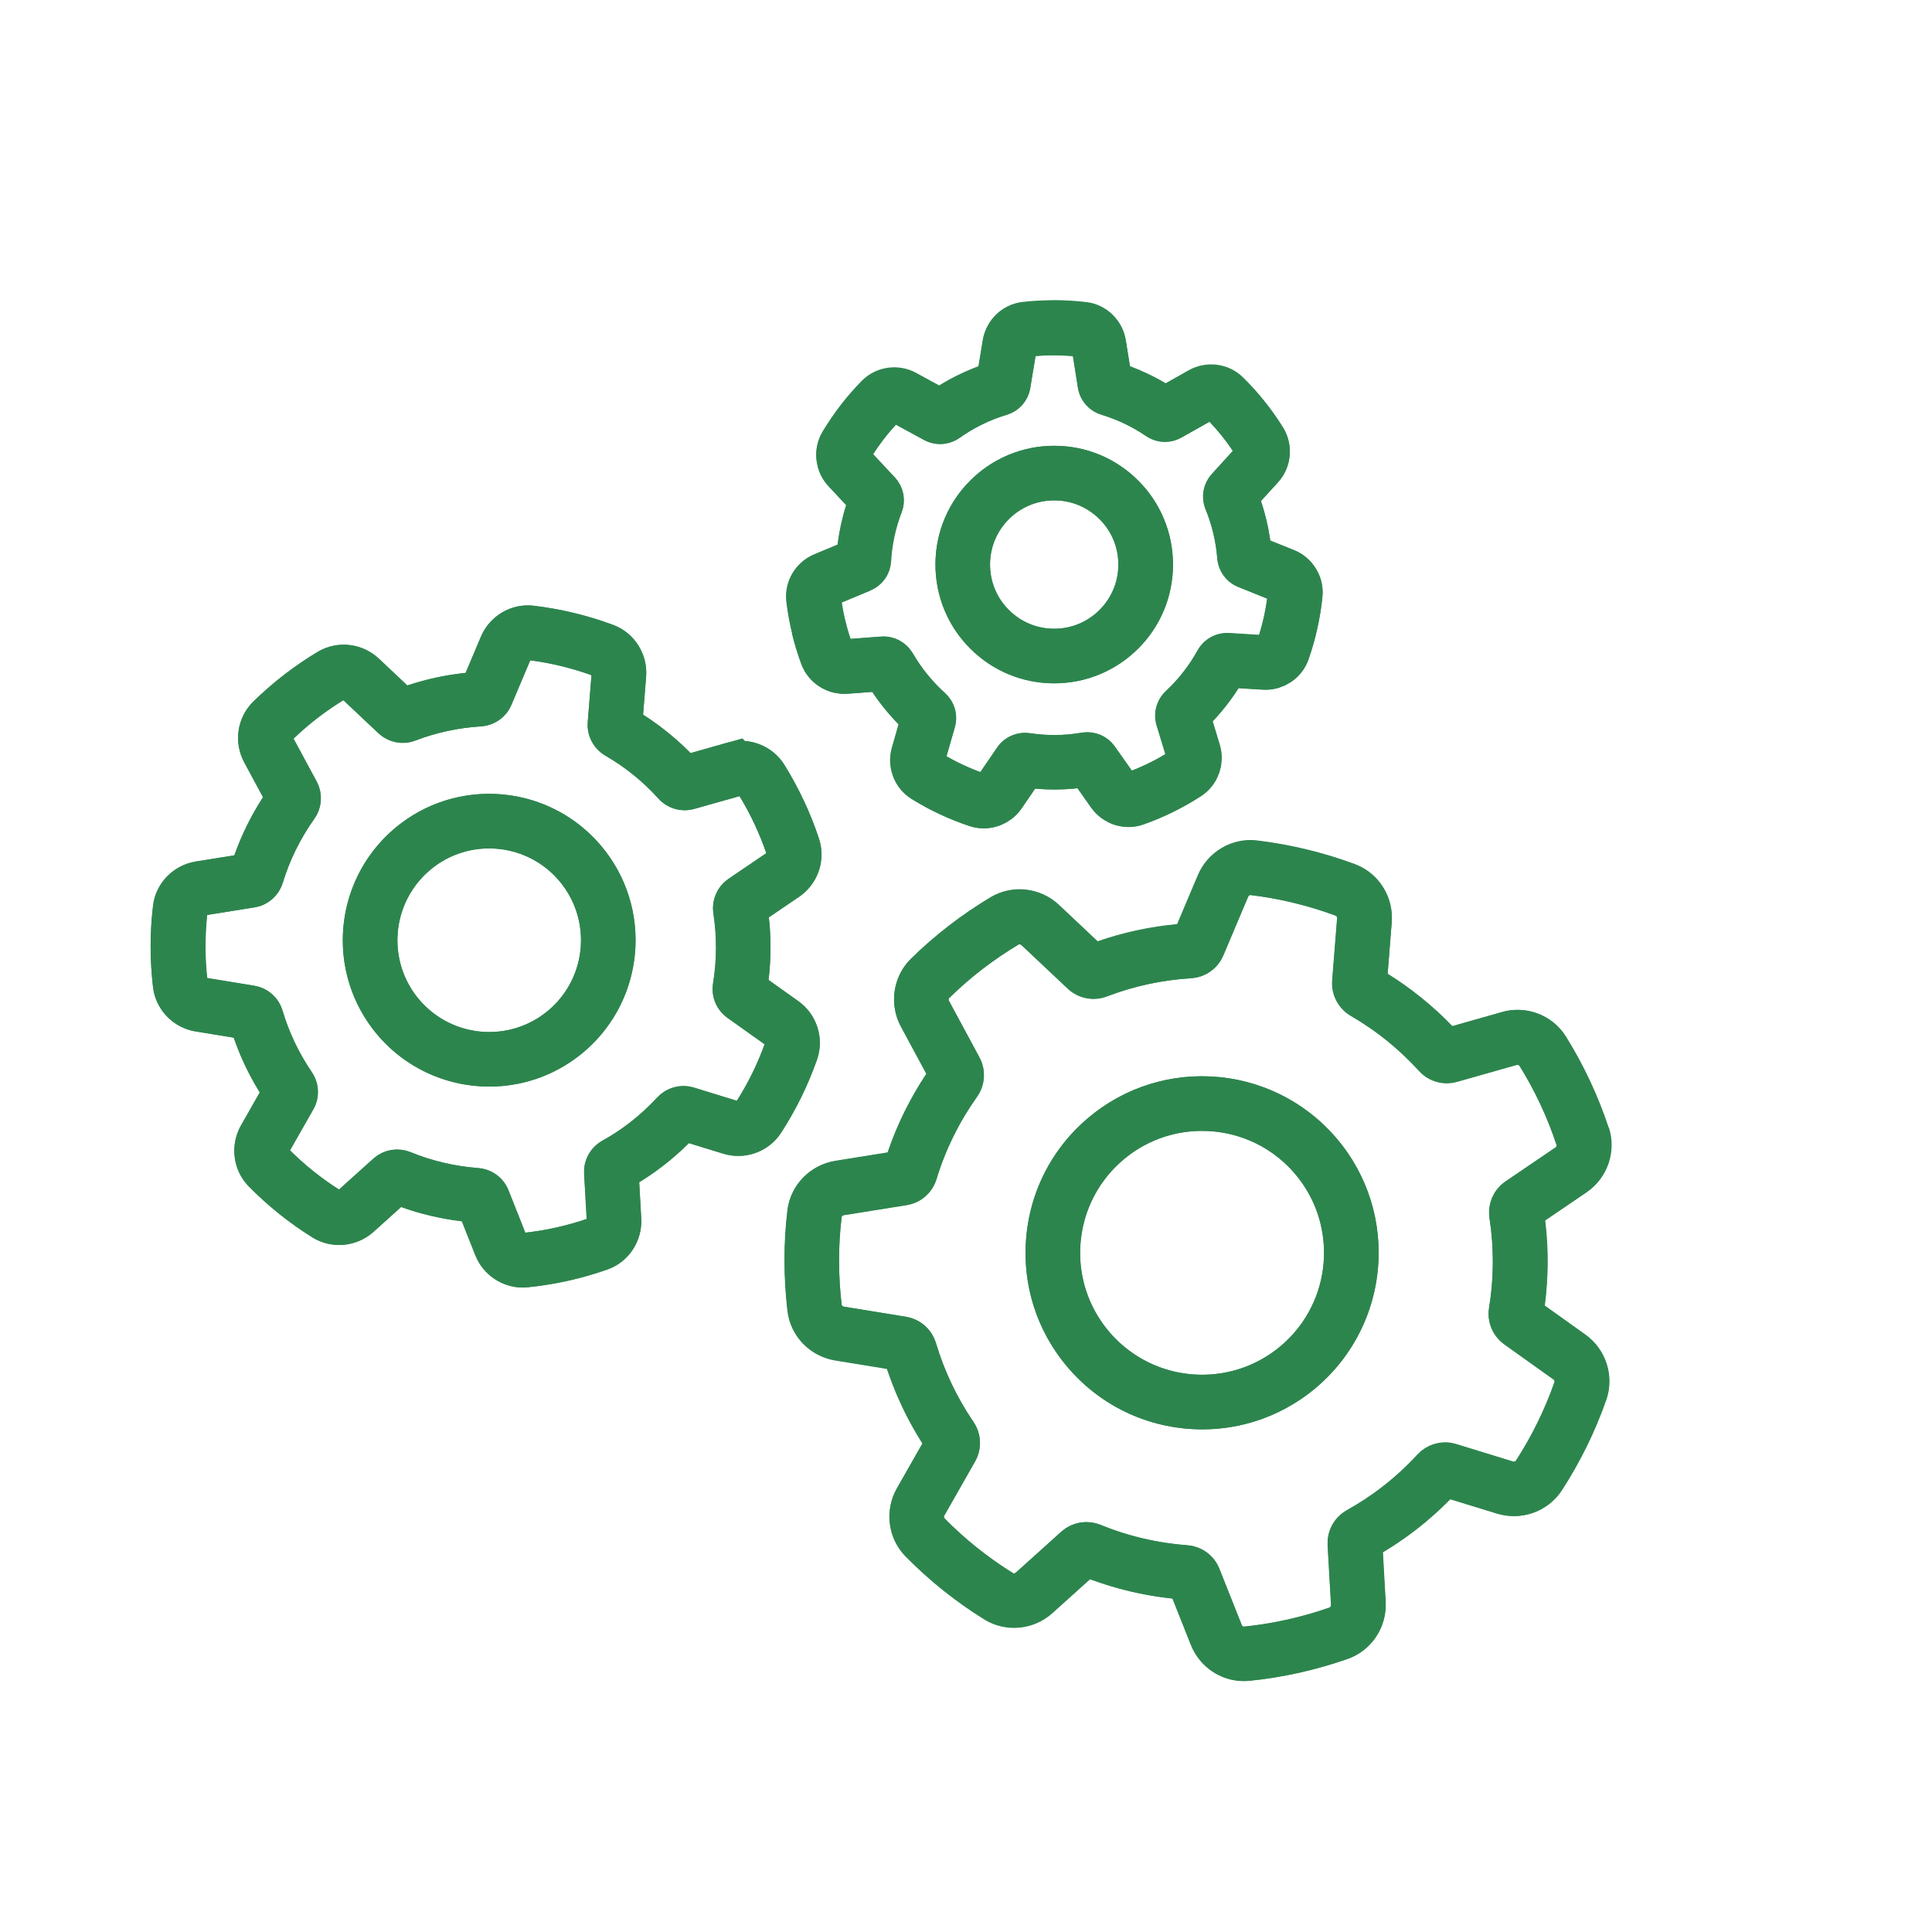
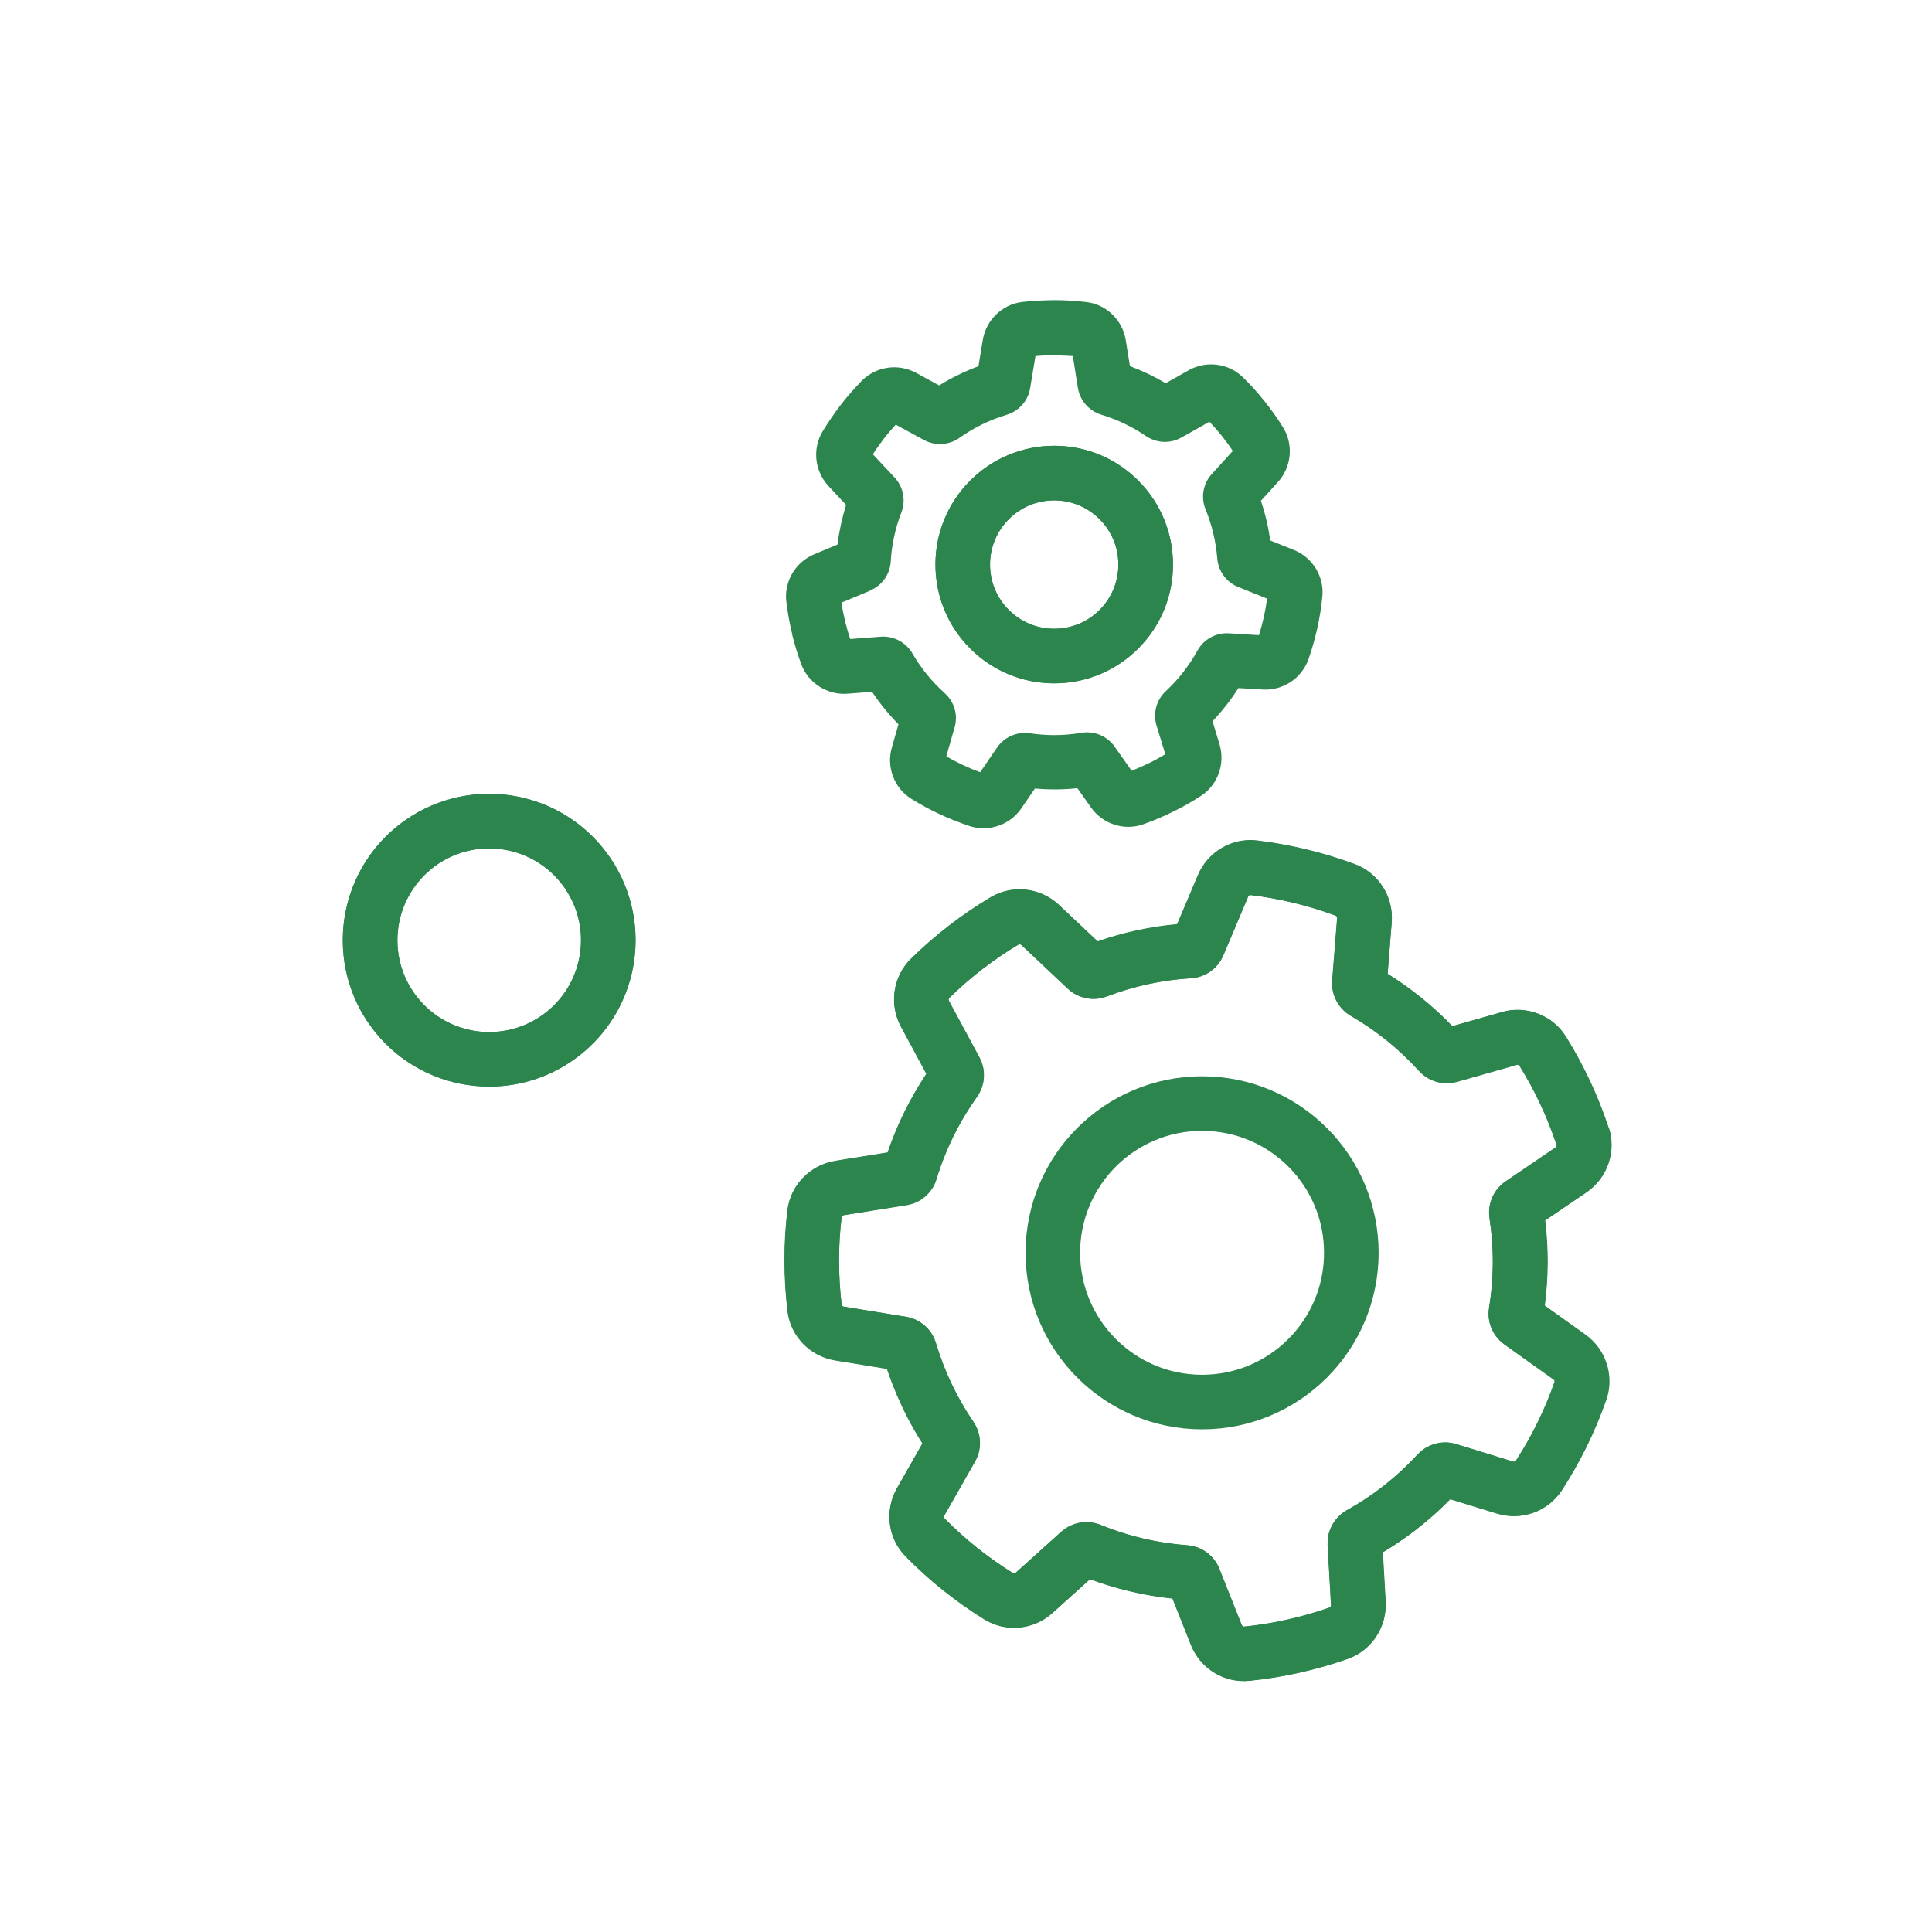
<svg xmlns="http://www.w3.org/2000/svg" width="200" height="200" viewBox="0 0 200 200">
  <defs>
    <style>
      .cls-1 {
        fill: none;
        stroke: #2d854e;
        stroke-linecap: round;
        stroke-miterlimit: 10;
        stroke-width: 5.65px;
      }

      .cls-2 {
        fill: #2d854e;
      }
    </style>
  </defs>
  <g id="Pfade">
    <g>
      <path class="cls-1" d="M156.25,107.5l-6.18,1.75c-.39.11-.8-.02-1.07-.31-2.29-2.53-4.91-4.61-7.73-6.25-.35-.2-.56-.59-.53-.99l.51-6.43c.11-1.37-.69-2.67-1.98-3.14-1.51-.56-3.06-1.04-4.66-1.42-1.61-.39-3.21-.68-4.81-.87-1.36-.16-2.66.62-3.19,1.88l-2.57,6.08c-.16.37-.51.61-.91.64-3.23.2-6.45.88-9.54,2.06-.38.15-.81.07-1.1-.21l-4.8-4.52c-1-.94-2.51-1.13-3.69-.43-1.38.82-2.72,1.74-4.03,2.74s-2.54,2.08-3.69,3.21c-.98.96-1.18,2.46-.53,3.66l3.15,5.85c.19.35.16.78-.08,1.11-2.04,2.87-3.58,6.01-4.58,9.3-.12.39-.44.67-.84.74l-6.5,1.04c-1.36.22-2.43,1.3-2.59,2.66-.19,1.59-.29,3.22-.28,4.86,0,1.65.1,3.28.29,4.88.16,1.36,1.23,2.44,2.58,2.66l6.44,1.05c.4.07.72.36.84.74.93,3.11,2.34,6.13,4.25,8.93.23.33.25.76.05,1.11l-3.18,5.59c-.68,1.19-.51,2.7.46,3.68,1.13,1.15,2.33,2.24,3.62,3.27,1.29,1.03,2.62,1.97,3.99,2.82,1.16.72,2.67.57,3.68-.35l4.71-4.24c.3-.27.73-.34,1.1-.19,3.14,1.29,6.47,2.06,9.83,2.31.4.03.75.28.9.66l2.31,5.81c.51,1.28,1.79,2.09,3.16,1.95,1.6-.16,3.2-.42,4.81-.78,1.61-.36,3.18-.81,4.7-1.34,1.29-.45,2.11-1.73,2.03-3.09l-.35-6.2c-.02-.4.19-.78.54-.98,1.38-.77,2.72-1.64,4.01-2.64,1.46-1.13,2.8-2.36,4.01-3.68.28-.3.7-.42,1.08-.3l5.9,1.81c1.31.4,2.75-.09,3.5-1.25.87-1.35,1.68-2.76,2.4-4.24.73-1.48,1.36-2.99,1.89-4.51.45-1.29-.03-2.73-1.14-3.52l-5.09-3.63c-.33-.23-.49-.63-.42-1.03.55-3.34.57-6.77.05-10.14-.06-.4.11-.81.44-1.03l5.18-3.52c1.14-.77,1.65-2.2,1.22-3.51-.51-1.52-1.1-3.04-1.8-4.53-.7-1.5-1.48-2.93-2.33-4.29-.72-1.16-2.14-1.69-3.46-1.31Z" />
      <circle class="cls-1" cx="124.44" cy="129.69" r="15.45" />
    </g>
    <g>
-       <path class="cls-1" d="M76.03,79.61l-4.93,1.4c-.31.09-.64-.01-.85-.25-1.83-2.02-3.91-3.68-6.17-4.99-.28-.16-.45-.47-.42-.79l.41-5.13c.09-1.09-.55-2.13-1.58-2.51-1.2-.45-2.44-.83-3.72-1.14-1.28-.31-2.56-.54-3.84-.69-1.08-.13-2.12.49-2.54,1.5l-2.05,4.85c-.12.3-.41.49-.73.51-2.58.16-5.15.7-7.61,1.65-.3.12-.64.05-.88-.17l-3.83-3.61c-.8-.75-2-.9-2.94-.34-1.1.66-2.17,1.39-3.21,2.19s-2.02,1.66-2.94,2.56c-.78.76-.94,1.96-.42,2.92l2.52,4.67c.15.28.13.63-.06.89-1.63,2.29-2.86,4.8-3.66,7.42-.09.31-.35.54-.67.59l-5.19.83c-1.08.17-1.94,1.04-2.07,2.12-.15,1.27-.23,2.57-.23,3.88,0,1.32.08,2.62.23,3.89.13,1.08.98,1.94,2.06,2.12l5.14.84c.32.05.58.28.67.59.74,2.48,1.87,4.89,3.39,7.13.18.27.2.61.04.89l-2.54,4.46c-.54.95-.4,2.16.36,2.94.9.91,1.86,1.78,2.89,2.61,1.03.82,2.09,1.57,3.18,2.25.93.58,2.13.45,2.94-.28l3.76-3.38c.24-.22.58-.27.88-.15,2.51,1.03,5.16,1.64,7.85,1.85.32.02.6.22.72.52l1.84,4.64c.4,1.02,1.43,1.67,2.52,1.56,1.27-.13,2.56-.33,3.84-.62,1.29-.29,2.54-.65,3.75-1.07,1.03-.36,1.68-1.38,1.62-2.47l-.28-4.95c-.02-.32.15-.62.43-.78,1.1-.61,2.17-1.31,3.2-2.11,1.17-.9,2.23-1.89,3.2-2.93.22-.24.55-.33.87-.24l4.71,1.45c1.05.32,2.19-.07,2.79-.99.7-1.08,1.34-2.2,1.92-3.38.58-1.18,1.08-2.38,1.51-3.6.36-1.03-.02-2.18-.91-2.81l-4.06-2.89c-.26-.19-.39-.5-.34-.82.44-2.67.45-5.4.04-8.09-.05-.32.09-.64.35-.83l4.14-2.81c.91-.62,1.32-1.76.97-2.8-.4-1.22-.88-2.42-1.44-3.61-.56-1.19-1.18-2.34-1.86-3.43-.58-.93-1.71-1.35-2.76-1.05Z" />
      <circle class="cls-1" cx="50.64" cy="97.33" r="12.33" />
    </g>
    <g>
-       <path class="cls-1" d="M132.88,59.6l-3.65-1.47c-.23-.09-.38-.31-.4-.55-.16-2.08-.65-4.08-1.41-5.93-.09-.23-.05-.49.12-.68l2.66-2.92c.57-.62.67-1.55.22-2.26-.52-.84-1.09-1.65-1.72-2.44-.63-.79-1.3-1.53-2.01-2.22-.6-.59-1.52-.7-2.25-.28l-3.52,1.98c-.21.12-.48.11-.68-.03-1.64-1.12-3.46-1.99-5.4-2.58-.24-.07-.42-.27-.45-.51l-.63-3.99c-.13-.83-.79-1.49-1.63-1.59-.98-.12-1.97-.18-2.98-.18s-2.01.06-2.99.17c-.83.1-1.49.75-1.63,1.58l-.66,4.02c-.04.24-.22.44-.45.51-2.06.62-3.99,1.57-5.71,2.79-.2.14-.47.16-.68.04l-3.54-1.93c-.74-.4-1.66-.28-2.25.32-.69.7-1.34,1.45-1.96,2.25-.62.8-1.18,1.63-1.69,2.48-.43.72-.32,1.64.26,2.25l2.73,2.92c.17.18.22.44.13.67-.72,1.86-1.16,3.85-1.28,5.93-.01.25-.16.46-.39.56l-3.64,1.52c-.78.32-1.26,1.12-1.16,1.96.12.98.29,1.96.53,2.94.24.98.53,1.94.88,2.86.29.79,1.08,1.27,1.92,1.21l3.87-.29c.25-.02.48.11.61.32,1.04,1.8,2.36,3.42,3.9,4.81.18.17.26.42.19.66l-1.06,3.68c-.23.81.09,1.68.8,2.13.84.52,1.71,1,2.62,1.42.92.43,1.85.8,2.78,1.11.8.26,1.67-.05,2.15-.74l2.15-3.14c.14-.2.38-.31.63-.27.96.14,1.94.22,2.93.22,1.13,0,2.24-.1,3.32-.28.25-.04.49.06.64.26l2.18,3.09c.49.69,1.37.99,2.16.71.93-.33,1.85-.71,2.75-1.16.91-.45,1.78-.94,2.61-1.48.7-.46,1.01-1.33.77-2.14l-1.11-3.67c-.07-.24,0-.49.18-.66,1.52-1.42,2.81-3.07,3.82-4.9.12-.22.35-.35.6-.34l3.83.24c.84.05,1.63-.45,1.9-1.24.33-.93.6-1.89.82-2.87.22-.99.38-1.97.48-2.96.08-.83-.41-1.62-1.19-1.93Z" />
      <circle class="cls-1" cx="109.13" cy="58.44" r="9.47" />
    </g>
  </g>
  <g id="Outline">
    <path class="cls-2" d="M166.53,116.74c-.54-1.64-1.19-3.27-1.93-4.84-.74-1.58-1.58-3.12-2.49-4.59-1.38-2.21-4.11-3.25-6.63-2.54l-5.13,1.45c-2.01-2.08-4.25-3.9-6.7-5.42l.42-5.33c.21-2.63-1.36-5.11-3.81-6.02-1.62-.6-3.29-1.11-4.98-1.52-1.69-.41-3.42-.72-5.14-.93-2.58-.32-5.11,1.16-6.13,3.58l-2.15,5.08c-2.81.26-5.57.85-8.23,1.78l-4-3.77c-1.92-1.81-4.83-2.14-7.08-.8-1.48.89-2.93,1.87-4.3,2.93-1.37,1.06-2.7,2.21-3.94,3.43-1.86,1.82-2.29,4.71-1.04,7.02l2.64,4.89c-1.69,2.54-3.04,5.27-4.01,8.15l-5.42.87c-2.61.42-4.64,2.52-4.95,5.12-.2,1.72-.31,3.47-.3,5.2,0,1.74.11,3.49.31,5.21.31,2.58,2.34,4.69,4.93,5.11l5.36.87c.9,2.71,2.14,5.31,3.68,7.73l-2.64,4.64c-1.31,2.29-.94,5.2.9,7.06,1.22,1.24,2.52,2.41,3.86,3.49,1.36,1.09,2.79,2.1,4.26,3.02,2.21,1.38,5.12,1.11,7.07-.65l3.89-3.5c2.75,1.02,5.61,1.7,8.54,2.01l1.9,4.79c.9,2.27,3.1,3.75,5.49,3.75.19,0,.39,0,.59-.03,1.72-.17,3.45-.45,5.14-.83,1.69-.38,3.38-.86,5.02-1.44,2.46-.86,4.07-3.3,3.92-5.92l-.29-5.11c1.19-.71,2.33-1.49,3.4-2.31,1.26-.97,2.46-2.04,3.59-3.19l4.85,1.49c2.52.78,5.28-.22,6.7-2.41.94-1.45,1.8-2.98,2.57-4.53.76-1.55,1.44-3.17,2.02-4.82.86-2.46-.03-5.24-2.17-6.76l-4.2-3c.38-2.93.4-5.89.04-8.82l4.27-2.9c2.19-1.48,3.14-4.25,2.31-6.74ZM161.04,118.8l-5.18,3.52c-1.23.83-1.88,2.33-1.66,3.81.47,3.07.46,6.19-.04,9.26-.24,1.47.37,2.92,1.57,3.79l5.09,3.63c.1.07.15.19.12.28-.5,1.43-1.1,2.85-1.76,4.2-.66,1.35-1.42,2.68-2.24,3.95-.05.08-.18.12-.29.08l-5.9-1.82c-1.42-.44-2.98,0-3.99,1.08-1.13,1.22-2.36,2.35-3.66,3.36-1.14.88-2.37,1.69-3.66,2.41-1.31.73-2.07,2.11-1.99,3.61l.35,6.2c0,.12-.06.23-.15.27-1.43.5-2.9.92-4.38,1.25-1.47.33-2.97.57-4.48.72-.11,0-.2-.07-.24-.18l-2.31-5.81c-.55-1.39-1.82-2.32-3.32-2.43-3.1-.23-6.12-.94-8.98-2.11-.47-.19-.97-.29-1.47-.29-.95,0-1.88.34-2.6.99l-4.71,4.24c-.09.08-.22.1-.3.05-1.28-.8-2.53-1.68-3.72-2.63-1.18-.94-2.31-1.96-3.37-3.04-.07-.07-.07-.2-.01-.3l3.18-5.59c.74-1.29.67-2.87-.17-4.11-1.71-2.51-3.02-5.25-3.88-8.15-.43-1.44-1.61-2.48-3.09-2.72l-6.44-1.05c-.12-.02-.22-.11-.23-.2-.18-1.5-.27-3.03-.27-4.54,0-1.51.09-3.03.27-4.53.01-.1.11-.18.23-.2l6.5-1.04c1.47-.23,2.66-1.27,3.1-2.71.92-3.04,2.33-5.89,4.17-8.48.87-1.22.97-2.79.27-4.1l-3.16-5.85c-.06-.1-.05-.23.02-.3,1.08-1.06,2.24-2.07,3.43-2.99,1.2-.92,2.46-1.78,3.75-2.55.08-.05.21-.02.3.06l4.8,4.52c1.08,1.01,2.66,1.32,4.05.79,2.79-1.07,5.71-1.7,8.7-1.88,1.49-.09,2.77-1,3.34-2.36l2.57-6.08c.05-.11.15-.19.25-.17,1.5.18,3.01.45,4.48.81,1.47.36,2.93.8,4.34,1.33.09.03.15.15.14.27l-.51,6.43c-.12,1.48.64,2.92,1.93,3.67,2.63,1.52,5,3.44,7.06,5.7,1,1.1,2.5,1.53,3.93,1.13l6.18-1.75c.12-.03.24,0,.29.09.8,1.28,1.53,2.63,2.17,4,.64,1.37,1.21,2.79,1.68,4.22.03.09-.02.21-.12.28Z" />
-     <path class="cls-2" d="M113.27,115.22c-3.87,2.98-6.34,7.29-6.96,12.13-.62,4.84.67,9.64,3.66,13.51s7.29,6.34,12.13,6.96c.79.1,1.59.15,2.38.15,4.01,0,7.9-1.32,11.13-3.81,7.98-6.16,9.47-17.66,3.31-25.64s-17.66-9.47-25.64-3.31ZM132.15,139.69c-5.51,4.25-13.46,3.23-17.71-2.29-2.06-2.67-2.96-5.98-2.52-9.33.43-3.34,2.14-6.32,4.81-8.38,2.29-1.77,5-2.62,7.7-2.62,3.78,0,7.53,1.69,10.01,4.91,4.25,5.51,3.23,13.46-2.29,17.71Z" />
-     <path class="cls-2" d="M24.19,107.42c.69,1.99,1.59,3.89,2.7,5.67l-1.94,3.41c-1.17,2.05-.84,4.65.8,6.32.99,1,2.04,1.96,3.13,2.83,1.1.88,2.27,1.71,3.46,2.45,1.98,1.23,4.58.99,6.33-.58l2.85-2.57c2.03.73,4.14,1.22,6.29,1.48l1.39,3.5c.8,2.03,2.78,3.35,4.91,3.35.17,0,.35,0,.52-.03,1.4-.14,2.8-.37,4.17-.67,1.37-.3,2.74-.7,4.07-1.17,2.2-.77,3.64-2.95,3.51-5.3l-.21-3.73c.86-.53,1.69-1.1,2.47-1.7.93-.72,1.83-1.51,2.68-2.35l3.54,1.09c2.25.69,4.72-.19,6-2.16.76-1.18,1.46-2.42,2.08-3.67.62-1.27,1.17-2.58,1.64-3.91.77-2.2-.02-4.69-1.94-6.05l-3.08-2.19c.26-2.16.27-4.33.03-6.49l3.12-2.12c1.95-1.33,2.8-3.81,2.06-6.03-.44-1.33-.96-2.65-1.56-3.92-.6-1.27-1.28-2.52-2.02-3.72-1.23-1.98-3.67-2.91-5.93-2.27l-3.77,1.07c-1.49-1.51-3.14-2.84-4.92-3.98l.31-3.91c.19-2.35-1.21-4.57-3.41-5.38-1.31-.49-2.67-.9-4.04-1.23-1.37-.33-2.77-.58-4.17-.75-2.31-.28-4.57,1.04-5.48,3.21l-1.58,3.74c-2.05.21-4.08.65-6.04,1.3l-2.94-2.77c-1.72-1.62-4.32-1.91-6.33-.71-1.21.72-2.38,1.52-3.49,2.38-1.11.85-2.18,1.79-3.19,2.78-1.67,1.63-2.05,4.22-.93,6.29l1.94,3.6c-1.22,1.88-2.22,3.9-2.97,6.02l-3.99.64c-2.33.38-4.15,2.26-4.42,4.58-.17,1.4-.25,2.81-.25,4.21,0,1.4.09,2.83.25,4.23.28,2.31,2.09,4.2,4.41,4.57l3.94.64ZM21.42,94.72l4.92-.79c1.39-.22,2.51-1.2,2.93-2.56.72-2.37,1.82-4.59,3.25-6.6.82-1.15.91-2.64.25-3.87l-2.39-4.43c.79-.76,1.62-1.48,2.48-2.14.86-.66,1.76-1.28,2.68-1.85l3.63,3.42c1.02.96,2.52,1.26,3.83.76,2.17-.83,4.45-1.32,6.78-1.46,1.4-.09,2.61-.94,3.16-2.23l1.95-4.61c1.08.14,2.16.34,3.22.6,1.05.26,2.1.57,3.12.94l-.39,4.87c-.11,1.4.61,2.75,1.83,3.46,2.05,1.18,3.9,2.68,5.49,4.44.94,1.04,2.37,1.45,3.72,1.07l4.68-1.32c.57.93,1.09,1.9,1.55,2.88.46.98.87,2,1.22,3.02l-3.91,2.66c-1.17.79-1.78,2.2-1.56,3.6.37,2.39.36,4.82-.04,7.21-.23,1.39.34,2.76,1.49,3.58l3.85,2.74c-.37,1.02-.8,2.03-1.28,3.01-.48.97-1.01,1.92-1.59,2.84l-4.45-1.37c-1.34-.41-2.82-.01-3.78,1.02-.88.95-1.84,1.83-2.85,2.61-.88.68-1.84,1.31-2.85,1.87-1.23.68-1.96,2.02-1.88,3.41l.27,4.69c-1.03.35-2.09.65-3.15.88-1.05.24-2.13.42-3.21.54l-1.74-4.39c-.52-1.31-1.72-2.19-3.14-2.3-2.41-.18-4.76-.73-6.99-1.64-.45-.18-.92-.27-1.38-.27-.89,0-1.78.32-2.46.94l-3.56,3.21c-.92-.58-1.81-1.22-2.66-1.9-.84-.67-1.66-1.4-2.43-2.17l2.41-4.23c.7-1.22.64-2.71-.16-3.88-1.33-1.95-2.35-4.09-3.02-6.35-.41-1.36-1.53-2.35-2.92-2.57l-4.88-.8c-.12-1.08-.18-2.18-.18-3.27,0-1.08.06-2.17.17-3.25Z" />
    <path class="cls-2" d="M50.66,112.48c3.23,0,6.49-1.03,9.24-3.15,6.62-5.11,7.85-14.64,2.74-21.26s-14.64-7.85-21.26-2.74c-6.62,5.11-7.85,14.64-2.74,21.26,2.98,3.87,7.48,5.89,12.02,5.89ZM44.84,89.8c1.73-1.33,3.77-1.97,5.79-1.97,2.85,0,5.67,1.27,7.54,3.7,3.2,4.15,2.43,10.13-1.72,13.33-4.15,3.2-10.13,2.43-13.33-1.72-3.2-4.15-2.43-10.13,1.72-13.33Z" />
    <path class="cls-2" d="M81.98,65.59c.26,1.08.59,2.15.97,3.18.73,1.95,2.7,3.2,4.78,3.04l2.55-.19c.8,1.2,1.71,2.32,2.73,3.36l-.69,2.41c-.58,2.02.25,4.21,2.03,5.31.94.58,1.92,1.12,2.92,1.58,1,.47,2.04.88,3.09,1.23.48.16.97.23,1.46.23,1.53,0,3.01-.75,3.91-2.06l1.4-2.05c.66.06,1.33.09,1.98.09h.02c.8,0,1.6-.04,2.4-.13l1.41,2c1.21,1.72,3.44,2.44,5.41,1.74,1.04-.37,2.07-.8,3.06-1.29,1-.49,1.97-1.04,2.9-1.64,1.75-1.13,2.54-3.32,1.94-5.33l-.73-2.41c1-1.05,1.9-2.2,2.68-3.43l2.5.15c2.11.13,4.05-1.16,4.75-3.13.37-1.04.67-2.12.91-3.19.24-1.07.42-2.18.53-3.29.21-2.07-1-4.06-2.95-4.84l-2.44-.98c-.2-1.4-.52-2.77-.97-4.11l1.76-1.94c1.42-1.56,1.63-3.89.53-5.66-.58-.94-1.23-1.85-1.92-2.71-.69-.87-1.44-1.7-2.23-2.47-1.48-1.46-3.79-1.76-5.62-.73l-2.38,1.34c-1.18-.7-2.42-1.29-3.7-1.77l-.43-2.68c-.33-2.08-2.01-3.71-4.08-3.95-1.1-.13-2.22-.2-3.31-.2-1.13.02-2.23.06-3.32.19-2.07.24-3.75,1.86-4.09,3.93l-.45,2.72c-1.42.53-2.78,1.19-4.07,1.99l-2.38-1.3c-1.85-1.01-4.16-.67-5.63.82-.77.79-1.51,1.63-2.18,2.5-.67.87-1.3,1.8-1.88,2.75-1.07,1.79-.82,4.1.61,5.64l1.83,1.96c-.42,1.33-.72,2.71-.89,4.1l-2.42,1.01c-1.94.81-3.13,2.83-2.88,4.9.13,1.1.33,2.2.59,3.27ZM90.08,61.12c1.23-.51,2.05-1.66,2.13-3,.1-1.75.47-3.45,1.1-5.07.48-1.24.2-2.66-.7-3.62l-2.25-2.4c.35-.55.73-1.08,1.12-1.59.39-.51.81-1,1.25-1.48l2.92,1.59c1.16.63,2.6.54,3.67-.22,1.49-1.06,3.13-1.86,4.89-2.39,1.28-.39,2.21-1.44,2.43-2.76l.55-3.32c.64-.06,1.28-.08,1.92-.08.65.03,1.3.03,1.95.08l.52,3.29c.21,1.31,1.17,2.4,2.43,2.78,1.64.5,3.2,1.24,4.62,2.21,1.1.74,2.49.81,3.66.16l2.91-1.64c.45.47.88.96,1.28,1.46.4.5.78,1.02,1.14,1.56l-2.18,2.4c-.9.98-1.15,2.42-.64,3.65.66,1.62,1.07,3.33,1.21,5.07.1,1.31.95,2.48,2.16,2.96l3,1.21c-.09.65-.2,1.29-.34,1.91-.14.62-.31,1.25-.5,1.87l-3.12-.19c-1.33-.08-2.61.62-3.25,1.79-.87,1.57-1.97,2.98-3.28,4.2-.97.91-1.34,2.27-.96,3.54l.91,2.99c-.55.33-1.13.65-1.71.93-.58.28-1.17.54-1.77.78l-1.78-2.52c-.77-1.08-2.1-1.63-3.42-1.41-.94.16-1.89.24-2.83.24h-.01c-.83,0-1.67-.07-2.51-.19-1.3-.19-2.64.38-3.38,1.47l-1.75,2.56c-.61-.22-1.21-.47-1.8-.75-.58-.27-1.15-.57-1.71-.89l.86-3c.37-1.29-.02-2.64-1.02-3.54-1.33-1.2-2.46-2.58-3.35-4.13-.67-1.14-1.95-1.82-3.26-1.72l-3.17.24c-.21-.61-.39-1.24-.54-1.87-.15-.62-.28-1.26-.37-1.9l2.98-1.24Z" />
    <path class="cls-2" d="M109.12,70.74h.01c3.28,0,6.37-1.28,8.69-3.59,2.33-2.32,3.61-5.41,3.61-8.69,0-3.29-1.27-6.38-3.59-8.7-2.32-2.33-5.41-3.61-8.69-3.61h-.01c-3.28,0-6.37,1.28-8.69,3.59-2.33,2.32-3.61,5.41-3.61,8.69,0,3.29,1.27,6.38,3.59,8.7,2.32,2.33,5.41,3.61,8.69,3.61ZM104.44,53.74c1.25-1.25,2.92-1.94,4.69-1.94h0c1.77,0,3.44.69,4.7,1.95s1.94,2.92,1.94,4.7h0c0,1.77-.69,3.44-1.95,4.7-1.25,1.25-2.92,1.94-4.69,1.94h0c-1.77,0-3.44-.69-4.7-1.95s-1.94-2.92-1.94-4.7c0-1.77.69-3.44,1.95-4.7Z" />
  </g>
</svg>